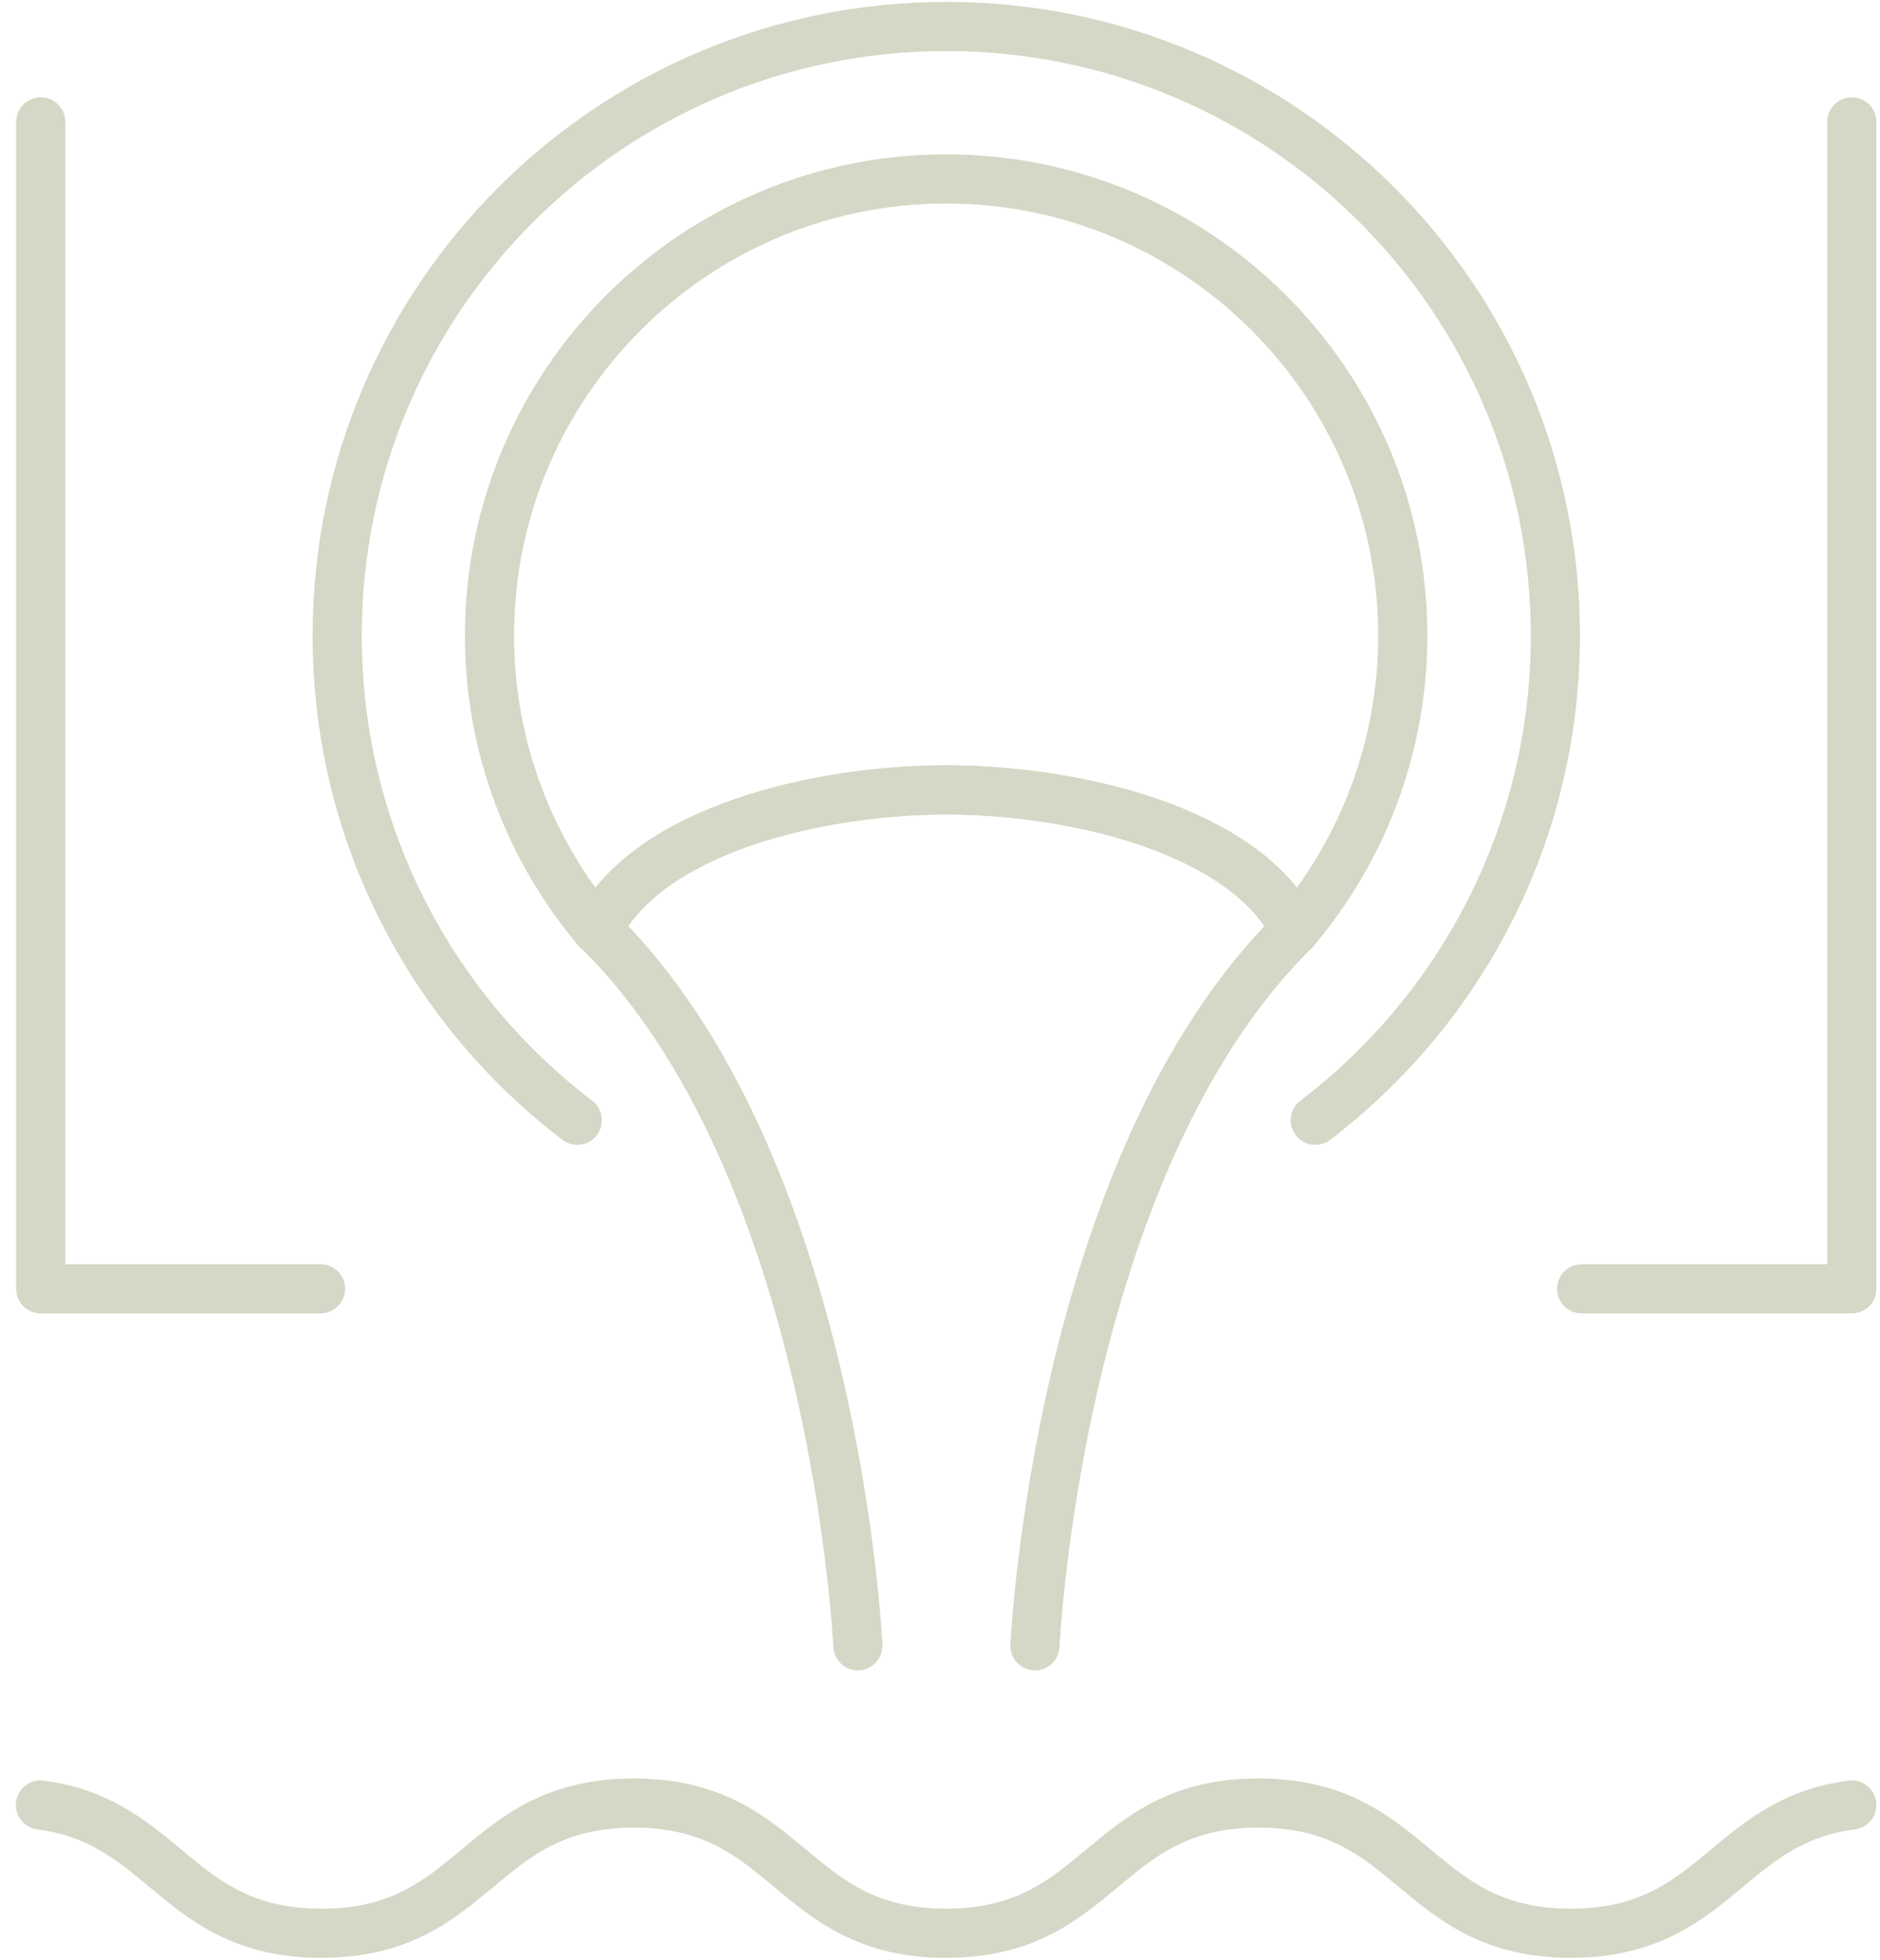
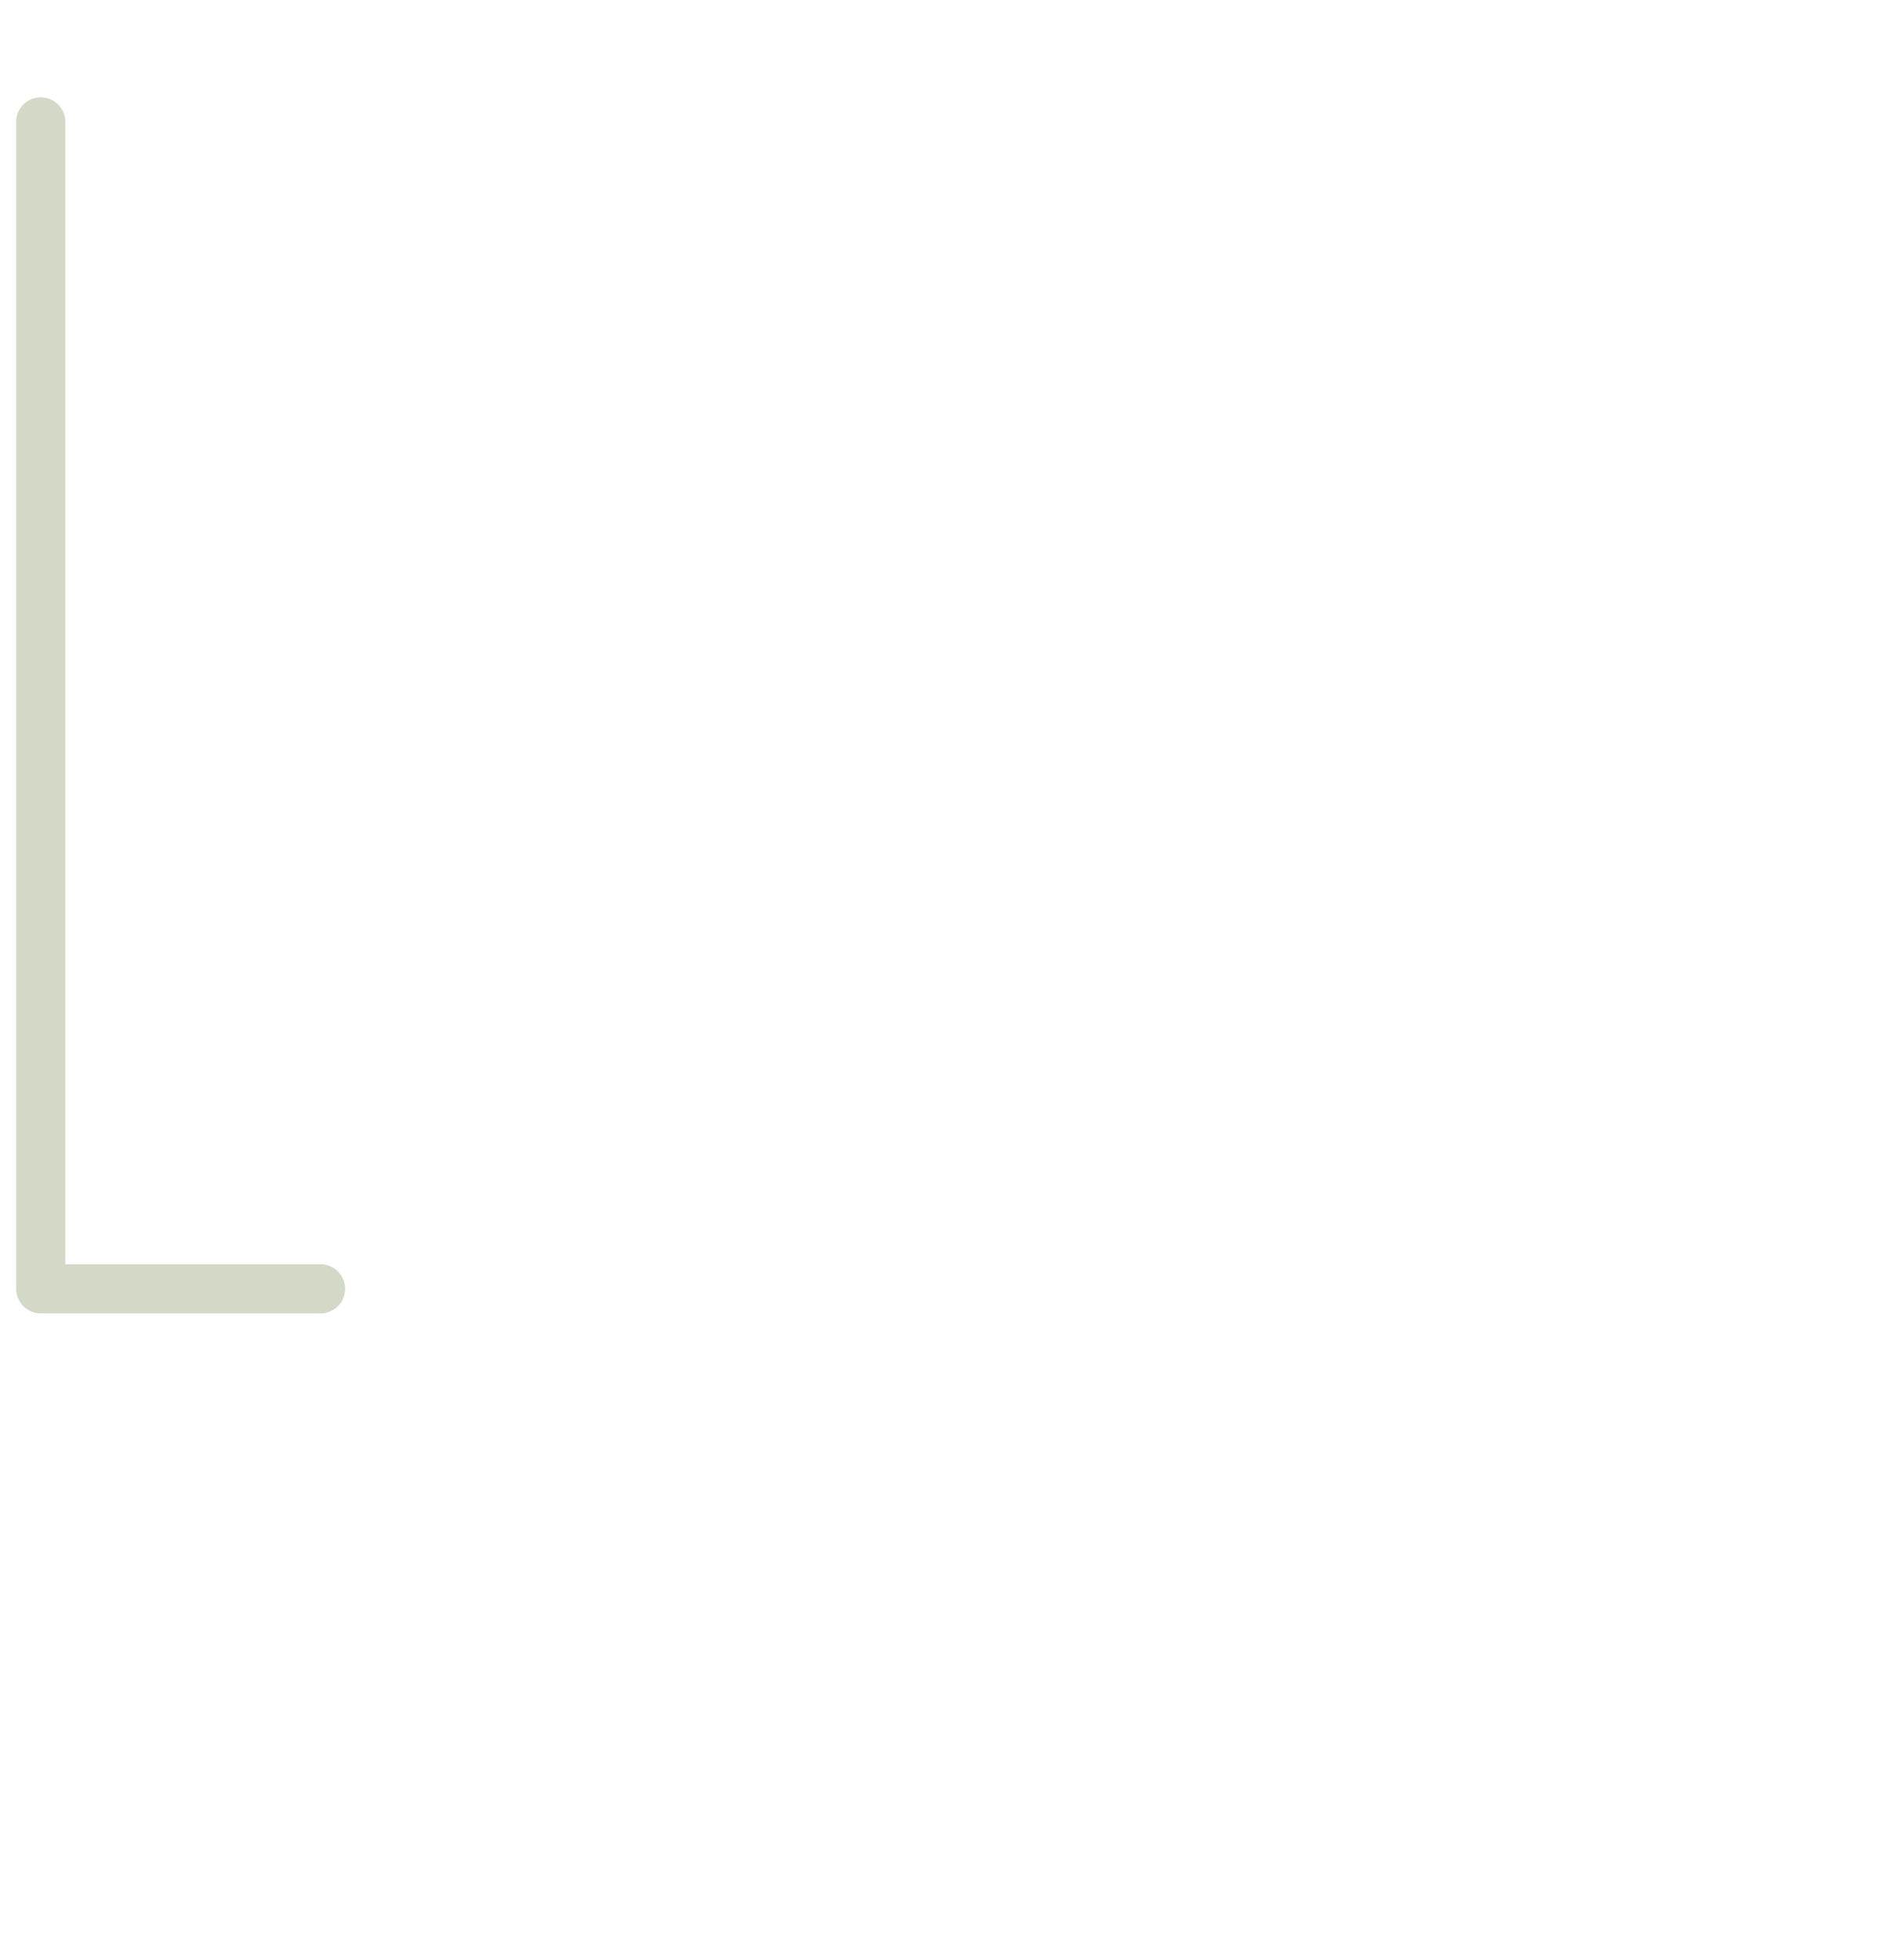
<svg xmlns="http://www.w3.org/2000/svg" width="71" height="74" viewBox="0 0 71 74" fill="none">
  <g id="Group 28">
-     <path id="Vector" d="M69.936 68.157C65.194 68.769 64.795 73 59.324 73C53.426 73 53.426 68.084 47.528 68.084C41.629 68.084 41.629 73 35.731 73C29.833 73 29.833 68.084 23.935 68.084C18.037 68.084 18.037 73 12.139 73C6.667 73 6.269 68.769 1.527 68.157" stroke="#D4D8C6" stroke-width="1.856" stroke-linecap="round" stroke-linejoin="round" />
    <g id="Group">
      <path id="Vector_2" d="M1.538 4.602V48.666H12.105" stroke="#D4D8C6" stroke-width="1.856" stroke-linecap="round" stroke-linejoin="round" />
-       <path id="Vector_3" d="M69.936 4.602V48.666H59.733" stroke="#D4D8C6" stroke-width="1.856" stroke-linecap="round" stroke-linejoin="round" />
    </g>
-     <path id="Vector_4" d="M49.671 42.303C55.182 38.1 58.74 31.467 58.74 24.003C58.74 11.298 48.442 1 35.737 1C23.032 1 12.734 11.298 12.734 24.003C12.734 31.467 16.292 38.1 21.802 42.303" stroke="#D4D8C6" stroke-width="1.856" stroke-linecap="round" stroke-linejoin="round" />
-     <path id="Vector_5" d="M39.087 62.146C39.087 62.146 39.929 43.929 48.914 35.113C47.034 31.348 40.586 29.832 35.743 29.827C30.894 29.827 24.451 31.342 22.572 35.113C31.556 43.929 32.398 62.146 32.398 62.146" stroke="#D4D8C6" stroke-width="1.856" stroke-linecap="round" stroke-linejoin="round" />
-     <path id="Vector_6" d="M35.737 29.827C40.586 29.827 47.028 31.342 48.908 35.113C51.444 32.111 52.977 28.233 52.977 24.002C52.977 14.495 45.243 6.757 35.731 6.757C26.219 6.757 18.486 14.49 18.486 24.002C18.486 28.233 20.018 32.105 22.555 35.113C24.434 31.348 30.883 29.833 35.726 29.827H35.737Z" stroke="#D4D8C6" stroke-width="1.856" stroke-linecap="round" stroke-linejoin="round" />
  </g>
</svg>